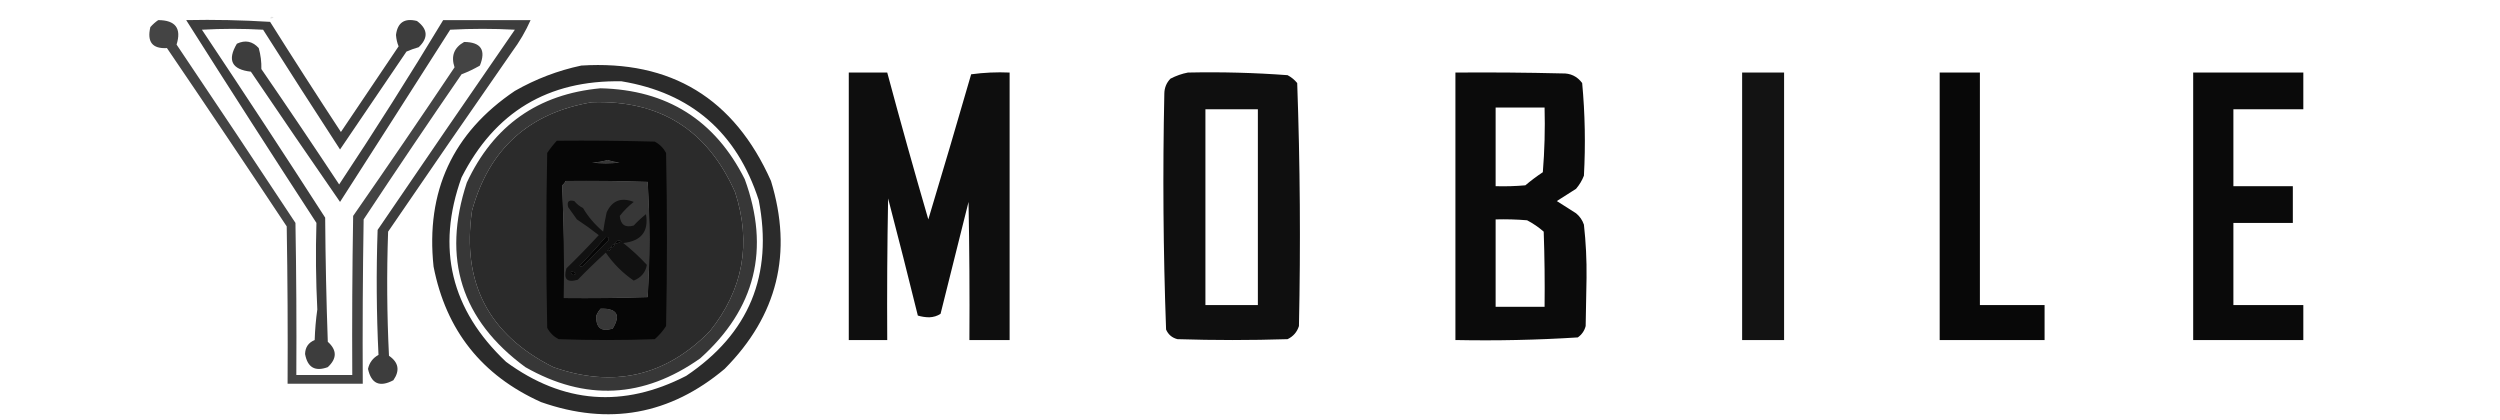
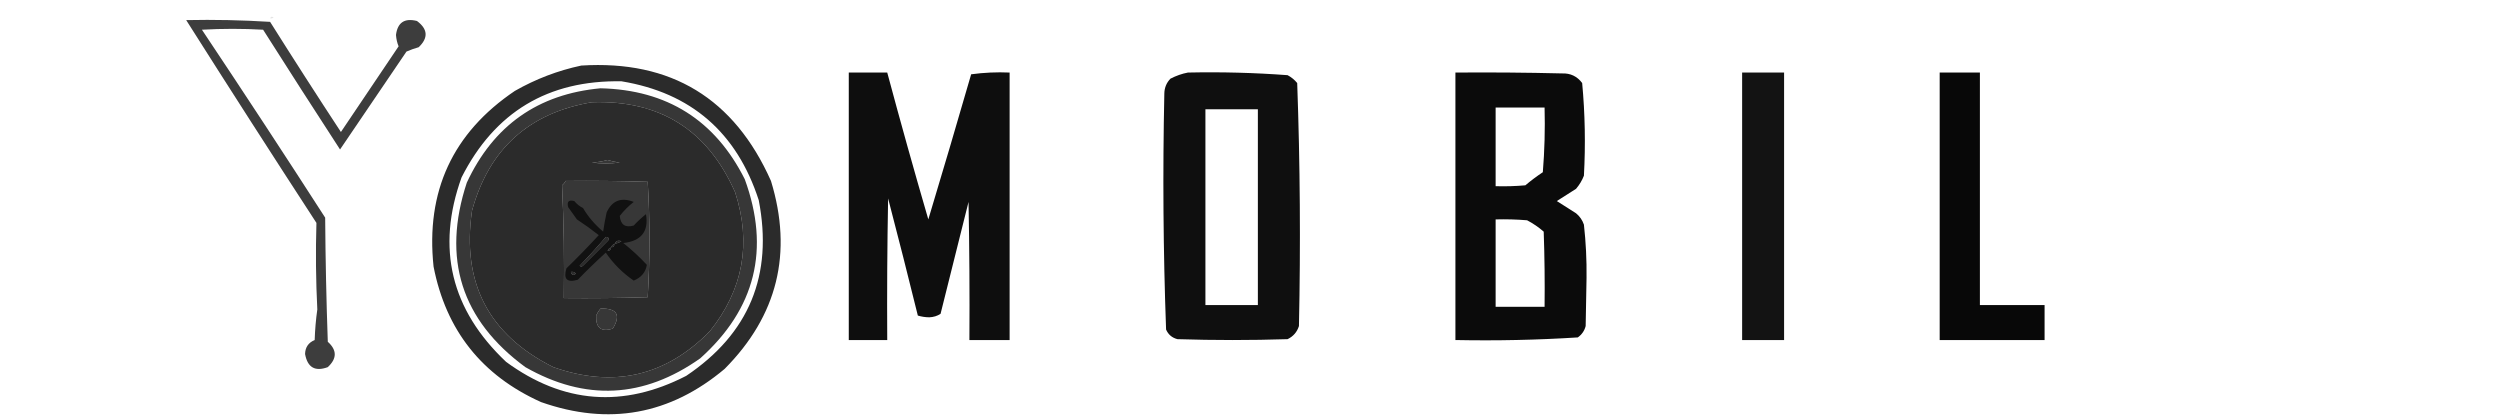
<svg xmlns="http://www.w3.org/2000/svg" version="1.1" width="1430px" height="240px" style="shape-rendering:geometricPrecision; text-rendering:geometricPrecision; image-rendering:optimizeQuality; fill-rule:evenodd; clip-rule:evenodd">
  <g>
    <path style="opacity:0.106" fill="#000000" d="M 154.5,10.5 C 154.897,9.475 155.563,9.308 156.5,10C 155.906,10.464 155.239,10.631 154.5,10.5 Z" />
  </g>
  <g>
-     <path style="opacity:0.732" fill="#000000" d="M 90.5,11.5 C 100.396,11.547 103.896,16.214 101,25.5C 124.077,59.782 146.744,93.782 169,127.5C 169.5,156.498 169.667,185.498 169.5,214.5C 180.167,214.5 190.833,214.5 201.5,214.5C 201.333,184.165 201.5,153.832 202,123.5C 221.581,95.34 240.914,67.007 260,38.5C 257.857,32.069 259.691,27.236 265.5,24C 275.103,24.103 278.103,28.603 274.5,37.5C 271.1,39.47 267.6,41.137 264,42.5C 245.086,69.994 226.419,97.661 208,125.5C 207.5,156.832 207.333,188.165 207.5,219.5C 193.167,219.5 178.833,219.5 164.5,219.5C 164.667,189.498 164.5,159.498 164,129.5C 141.363,95.364 118.529,61.364 95.5,27.5C 87.17,27.979 84.003,23.979 86,15.5C 87.397,13.93 88.897,12.596 90.5,11.5 Z" />
-   </g>
+     </g>
  <g>
    <path style="opacity:0.759" fill="#000000" d="M 106.5,11.5 C 122.514,11.167 138.514,11.501 154.5,12.5C 167.803,33.634 181.303,54.634 195,75.5C 206,59.167 217,42.833 228,26.5C 227.185,24.569 226.685,22.402 226.5,20C 227.398,12.875 231.398,10.208 238.5,12C 244.753,16.655 245.086,21.655 239.5,27C 237.105,27.681 234.772,28.515 232.5,29.5C 219.833,48.167 207.167,66.833 194.5,85.5C 179.709,62.752 165.042,39.918 150.5,17C 138.833,16.333 127.167,16.333 115.5,17C 139.525,52.992 163.025,88.825 186,124.5C 186.167,148.174 186.667,171.84 187.5,195.5C 192.801,200.248 192.801,205.081 187.5,210C 180.229,212.696 175.896,210.196 174.5,202.5C 174.6,198.632 176.433,195.965 180,194.5C 180.19,188.584 180.69,182.751 181.5,177C 180.673,160.565 180.506,144.065 181,127.5C 155.896,88.947 131.063,50.28 106.5,11.5 Z" />
  </g>
  <g>
-     <path style="opacity:0.758" fill="#000000" d="M 253.5,11.5 C 270.167,11.5 286.833,11.5 303.5,11.5C 300.697,17.827 297.197,23.827 293,29.5C 268.93,64.118 245.263,98.452 222,132.5C 221.167,156.174 221.334,179.84 222.5,203.5C 228.023,207.283 228.856,211.95 225,217.5C 217.169,221.665 212.336,219.498 210.5,211C 211.289,207.419 213.289,204.753 216.5,203C 215.34,179.239 215.173,155.406 216,131.5C 242.043,93.246 268.21,55.08 294.5,17C 282.167,16.333 269.833,16.333 257.5,17C 236.78,49.506 215.78,82.34 194.5,115.5C 177.376,90.754 160.376,65.92 143.5,41C 132.547,39.761 129.881,34.428 135.5,25C 140.286,22.738 144.453,23.572 148,27.5C 149.104,31.445 149.604,35.445 149.5,39.5C 164.529,61.364 179.362,83.364 194,105.5C 214.775,74.17 234.609,42.837 253.5,11.5 Z" />
-   </g>
+     </g>
  <g>
    <path style="opacity:0.829" fill="#000000" d="M 332.5,37.5 C 383.818,34.273 419.985,56.273 441,103.5C 453.575,144.699 444.742,180.533 414.5,211C 383.237,237.268 348.237,243.601 309.5,230C 275.629,214.794 255.129,188.96 248,152.5C 243.437,109.473 258.937,75.973 294.5,52C 306.466,45.178 319.133,40.344 332.5,37.5 Z M 355.5,46.5 C 395.276,53.088 421.442,75.755 434,114.5C 442.303,157.367 428.469,190.867 392.5,215C 356.452,233.548 322.118,230.882 289.5,207C 257.92,177.185 249.42,142.018 264,101.5C 282.97,64.094 313.47,45.761 355.5,46.5 Z M 338.5,58.5 C 377.391,57.119 404.725,74.286 420.5,110C 429.938,139.139 425.105,165.639 406,189.5C 380.64,215.276 350.807,222.109 316.5,210C 279.505,191.515 264.005,161.682 270,120.5C 279.694,85.248 302.528,64.581 338.5,58.5 Z M 347.5,91.5 C 349.746,92.21 352.08,92.71 354.5,93C 349.167,93.667 343.833,93.667 338.5,93C 341.695,92.82 344.695,92.32 347.5,91.5 Z M 323.5,103.5 C 339.17,103.333 354.837,103.5 370.5,104C 371.161,114.926 371.495,125.926 371.5,137C 371.495,148.074 371.161,159.074 370.5,170C 354.503,170.5 338.503,170.667 322.5,170.5C 322.827,148.925 322.494,127.425 321.5,106C 322.381,105.292 323.047,104.458 323.5,103.5 Z M 346.5,135.5 C 348.028,135.517 348.528,136.184 348,137.5C 343.167,142.333 338.333,147.167 333.5,152C 332.833,152.667 332.167,152.667 331.5,152C 336.707,146.63 341.707,141.13 346.5,135.5 Z M 351.5,139.5 C 352.314,137.727 353.648,137.227 355.5,138C 354.255,138.791 352.922,139.291 351.5,139.5 Z M 351.5,139.5 C 351.5,140.833 350.833,141.5 349.5,141.5C 349.833,140.5 350.5,139.833 351.5,139.5 Z M 349.5,141.5 C 349.5,142.833 348.833,143.5 347.5,143.5C 347.833,142.5 348.5,141.833 349.5,141.5 Z M 326.5,155.5 C 327.675,155.281 328.675,155.614 329.5,156.5C 327.948,157.798 326.948,157.465 326.5,155.5 Z M 343.5,176.5 C 352.968,176.285 355.301,180.118 350.5,188C 343.882,190.059 340.715,187.559 341,180.5C 341.662,179.016 342.496,177.683 343.5,176.5 Z" />
  </g>
  <g>
    <path style="opacity:0.945" fill="#000000" d="M 485.5,41.5 C 492.833,41.5 500.167,41.5 507.5,41.5C 515.022,69.569 522.855,97.569 531,125.5C 539.321,97.885 547.487,70.218 555.5,42.5C 562.803,41.503 570.137,41.169 577.5,41.5C 577.5,92.5 577.5,143.5 577.5,194.5C 569.833,194.5 562.167,194.5 554.5,194.5C 554.667,168.165 554.5,141.831 554,115.5C 548.667,136.833 543.333,158.167 538,179.5C 536.13,180.743 533.964,181.41 531.5,181.5C 529.241,181.468 527.075,181.134 525,180.5C 519.489,158.124 513.823,135.791 508,113.5C 507.5,140.498 507.333,167.498 507.5,194.5C 500.167,194.5 492.833,194.5 485.5,194.5C 485.5,143.5 485.5,92.5 485.5,41.5 Z" />
  </g>
  <g>
    <path style="opacity:0.938" fill="#000000" d="M 679.5,41.5 C 698.537,41.094 717.537,41.594 736.5,43C 738.624,44.122 740.457,45.622 742,47.5C 743.652,93.775 743.985,140.108 743,186.5C 741.923,189.913 739.756,192.413 736.5,194C 715.5,194.667 694.5,194.667 673.5,194C 670.417,193.214 668.251,191.381 667,188.5C 665.359,143.538 665.026,98.538 666,53.5C 666.059,50.178 667.226,47.344 669.5,45C 672.776,43.308 676.109,42.141 679.5,41.5 Z M 689.5,62.5 C 699.5,62.5 709.5,62.5 719.5,62.5C 719.5,99.833 719.5,137.167 719.5,174.5C 709.5,174.5 699.5,174.5 689.5,174.5C 689.5,137.167 689.5,99.833 689.5,62.5 Z" />
  </g>
  <g>
    <path style="opacity:0.955" fill="#000000" d="M 832.5,41.5 C 852.836,41.333 873.169,41.5 893.5,42C 898.312,41.823 902.145,43.656 905,47.5C 906.639,65.076 906.972,82.742 906,100.5C 904.93,103.242 903.43,105.742 901.5,108C 897.833,110.333 894.167,112.667 890.5,115C 894.167,117.333 897.833,119.667 901.5,122C 903.617,123.731 905.117,125.898 906,128.5C 907.13,138.597 907.63,148.764 907.5,159C 907.333,168.167 907.167,177.333 907,186.5C 906.31,189.196 904.81,191.363 902.5,193C 879.232,194.469 855.899,194.969 832.5,194.5C 832.5,143.5 832.5,92.5 832.5,41.5 Z M 855.5,61.5 C 864.833,61.5 874.167,61.5 883.5,61.5C 883.832,73.851 883.499,86.185 882.5,98.5C 879.025,100.808 875.692,103.308 872.5,106C 866.843,106.499 861.176,106.666 855.5,106.5C 855.5,91.5 855.5,76.5 855.5,61.5 Z M 855.5,125.5 C 861.509,125.334 867.509,125.501 873.5,126C 876.927,127.796 880.094,129.963 883,132.5C 883.5,146.829 883.667,161.163 883.5,175.5C 874.167,175.5 864.833,175.5 855.5,175.5C 855.5,158.833 855.5,142.167 855.5,125.5 Z" />
  </g>
  <g>
    <path style="opacity:0.925" fill="#000000" d="M 996.5,41.5 C 1004.5,41.5 1012.5,41.5 1020.5,41.5C 1020.5,92.5 1020.5,143.5 1020.5,194.5C 1012.5,194.5 1004.5,194.5 996.5,194.5C 996.5,143.5 996.5,92.5 996.5,41.5 Z" />
  </g>
  <g>
    <path style="opacity:0.967" fill="#000000" d="M 1109.5,41.5 C 1117.17,41.5 1124.83,41.5 1132.5,41.5C 1132.5,85.833 1132.5,130.167 1132.5,174.5C 1144.83,174.5 1157.17,174.5 1169.5,174.5C 1169.5,181.167 1169.5,187.833 1169.5,194.5C 1149.5,194.5 1129.5,194.5 1109.5,194.5C 1109.5,143.5 1109.5,92.5 1109.5,41.5 Z" />
  </g>
  <g>
-     <path style="opacity:0.96" fill="#000000" d="M 1254.5,41.5 C 1275.5,41.5 1296.5,41.5 1317.5,41.5C 1317.5,48.5 1317.5,55.5 1317.5,62.5C 1304.17,62.5 1290.83,62.5 1277.5,62.5C 1277.5,77.167 1277.5,91.833 1277.5,106.5C 1288.83,106.5 1300.17,106.5 1311.5,106.5C 1311.5,113.5 1311.5,120.5 1311.5,127.5C 1300.17,127.5 1288.83,127.5 1277.5,127.5C 1277.5,143.167 1277.5,158.833 1277.5,174.5C 1290.83,174.5 1304.17,174.5 1317.5,174.5C 1317.5,181.167 1317.5,187.833 1317.5,194.5C 1296.5,194.5 1275.5,194.5 1254.5,194.5C 1254.5,143.5 1254.5,92.5 1254.5,41.5 Z" />
-   </g>
+     </g>
  <g>
    <path style="opacity:0.783" fill="#000000" d="M 343.5,50.5 C 381.526,51.396 409.026,68.73 426,102.5C 440.626,142.496 432.126,176.662 400.5,205C 368.105,227.866 334.772,229.532 300.5,210C 263.87,183.105 252.704,147.938 267,104.5C 282.222,71.816 307.722,53.816 343.5,50.5 Z M 338.5,58.5 C 302.528,64.581 279.694,85.248 270,120.5C 264.005,161.682 279.505,191.515 316.5,210C 350.807,222.109 380.64,215.276 406,189.5C 425.105,165.639 429.938,139.139 420.5,110C 404.725,74.286 377.391,57.119 338.5,58.5 Z M 347.5,91.5 C 344.695,92.32 341.695,92.82 338.5,93C 343.833,93.667 349.167,93.667 354.5,93C 352.08,92.71 349.746,92.21 347.5,91.5 Z M 323.5,103.5 C 323.047,104.458 322.381,105.292 321.5,106C 322.494,127.425 322.827,148.925 322.5,170.5C 338.503,170.667 354.503,170.5 370.5,170C 371.161,159.074 371.495,148.074 371.5,137C 371.495,125.926 371.161,114.926 370.5,104C 354.837,103.5 339.17,103.333 323.5,103.5 Z M 346.5,135.5 C 341.707,141.13 336.707,146.63 331.5,152C 332.167,152.667 332.833,152.667 333.5,152C 338.333,147.167 343.167,142.333 348,137.5C 348.528,136.184 348.028,135.517 346.5,135.5 Z M 351.5,139.5 C 352.922,139.291 354.255,138.791 355.5,138C 353.648,137.227 352.314,137.727 351.5,139.5 Z M 351.5,139.5 C 351.5,140.833 350.833,141.5 349.5,141.5C 349.833,140.5 350.5,139.833 351.5,139.5 Z M 349.5,141.5 C 349.5,142.833 348.833,143.5 347.5,143.5C 347.833,142.5 348.5,141.833 349.5,141.5 Z M 326.5,155.5 C 326.948,157.465 327.948,157.798 329.5,156.5C 328.675,155.614 327.675,155.281 326.5,155.5 Z M 343.5,176.5 C 342.496,177.683 341.662,179.016 341,180.5C 340.715,187.559 343.882,190.059 350.5,188C 355.301,180.118 352.968,176.285 343.5,176.5 Z" />
  </g>
  <g>
-     <path style="opacity:0.858" fill="#000000" d="M 318.5,80.5 C 337.17,80.333 355.836,80.5 374.5,81C 377.333,82.5 379.5,84.667 381,87.5C 381.667,120.5 381.667,153.5 381,186.5C 379.207,189.295 377.04,191.795 374.5,194C 356.167,194.667 337.833,194.667 319.5,194C 316.667,192.5 314.5,190.333 313,187.5C 312.333,154.167 312.333,120.833 313,87.5C 314.666,85.004 316.5,82.671 318.5,80.5 Z M 347.5,91.5 C 344.695,92.32 341.695,92.82 338.5,93C 343.833,93.667 349.167,93.667 354.5,93C 352.08,92.71 349.746,92.21 347.5,91.5 Z M 323.5,103.5 C 323.047,104.458 322.381,105.292 321.5,106C 322.494,127.425 322.827,148.925 322.5,170.5C 338.503,170.667 354.503,170.5 370.5,170C 371.161,159.074 371.495,148.074 371.5,137C 371.495,125.926 371.161,114.926 370.5,104C 354.837,103.5 339.17,103.333 323.5,103.5 Z M 346.5,135.5 C 341.707,141.13 336.707,146.63 331.5,152C 332.167,152.667 332.833,152.667 333.5,152C 338.333,147.167 343.167,142.333 348,137.5C 348.528,136.184 348.028,135.517 346.5,135.5 Z M 351.5,139.5 C 352.922,139.291 354.255,138.791 355.5,138C 353.648,137.227 352.314,137.727 351.5,139.5 Z M 351.5,139.5 C 351.5,140.833 350.833,141.5 349.5,141.5C 349.833,140.5 350.5,139.833 351.5,139.5 Z M 349.5,141.5 C 349.5,142.833 348.833,143.5 347.5,143.5C 347.833,142.5 348.5,141.833 349.5,141.5 Z M 326.5,155.5 C 326.948,157.465 327.948,157.798 329.5,156.5C 328.675,155.614 327.675,155.281 326.5,155.5 Z M 343.5,176.5 C 342.496,177.683 341.662,179.016 341,180.5C 340.715,187.559 343.882,190.059 350.5,188C 355.301,180.118 352.968,176.285 343.5,176.5 Z" />
-   </g>
+     </g>
  <g>
    <path style="opacity:0.696" fill="#000000" d="M 346.5,144.5 C 341.035,149.464 335.702,154.63 330.5,160C 324.333,161.833 322.167,159.667 324,153.5C 330.369,147.298 336.536,140.965 342.5,134.5C 338.509,131.356 334.343,128.356 330,125.5C 328.333,123.167 326.667,120.833 325,118.5C 324.167,115.333 325.333,114.167 328.5,115C 329.878,116.713 331.545,118.047 333.5,119C 336.277,123.828 340.111,128.328 345,132.5C 345.518,128.906 346.185,125.239 347,121.5C 350.133,114.705 355.299,112.705 362.5,115.5C 359.5,117.833 356.833,120.5 354.5,123.5C 354.968,128.566 357.635,130.399 362.5,129C 364.683,126.65 367.016,124.483 369.5,122.5C 371.145,132.384 366.812,137.884 356.5,139C 361.327,142.827 365.827,146.994 370,151.5C 369.299,155.726 366.799,158.726 362.5,160.5C 356.124,156.124 350.791,150.791 346.5,144.5 Z M 346.5,135.5 C 341.707,141.13 336.707,146.63 331.5,152C 332.167,152.667 332.833,152.667 333.5,152C 338.333,147.167 343.167,142.333 348,137.5C 348.528,136.184 348.028,135.517 346.5,135.5 Z M 351.5,139.5 C 352.922,139.291 354.255,138.791 355.5,138C 353.648,137.227 352.314,137.727 351.5,139.5 Z M 351.5,139.5 C 351.5,140.833 350.833,141.5 349.5,141.5C 349.833,140.5 350.5,139.833 351.5,139.5 Z M 349.5,141.5 C 349.5,142.833 348.833,143.5 347.5,143.5C 347.833,142.5 348.5,141.833 349.5,141.5 Z M 326.5,155.5 C 326.948,157.465 327.948,157.798 329.5,156.5C 328.675,155.614 327.675,155.281 326.5,155.5 Z" />
  </g>
</svg>